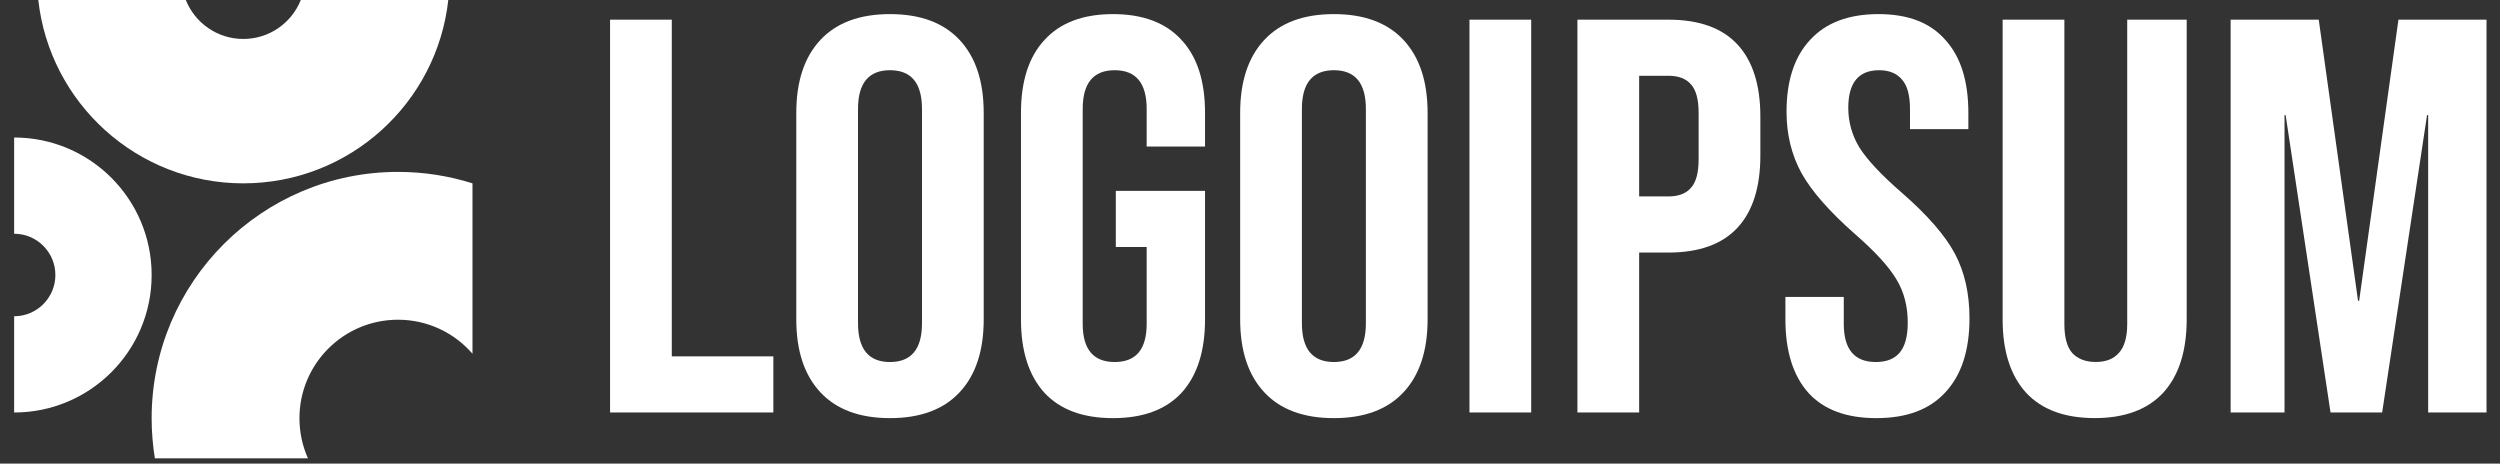
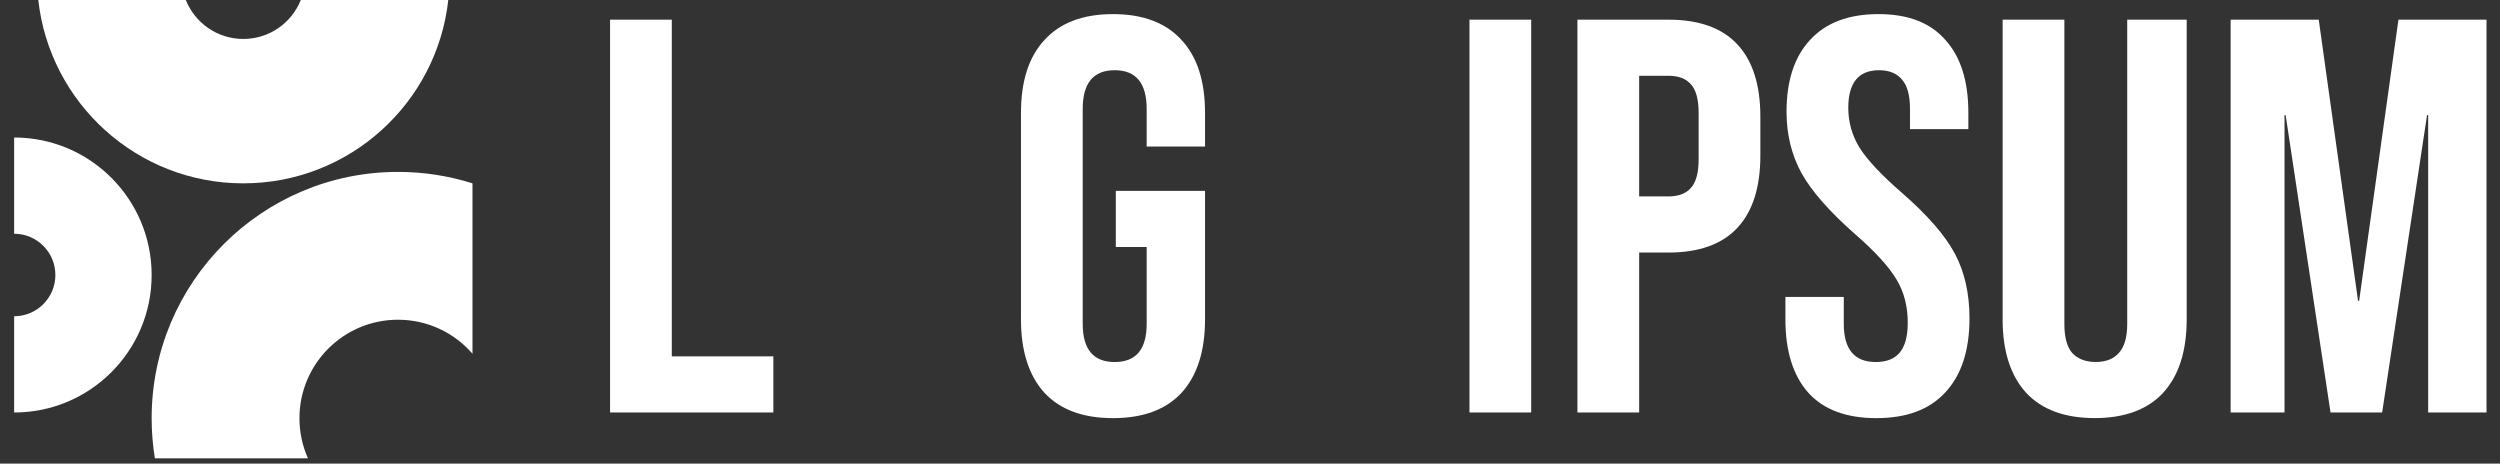
<svg xmlns="http://www.w3.org/2000/svg" width="151" height="28" viewBox="0 0 151 28" fill="none">
  <rect x="0" y="0" width="151" height="28" fill="#333333" stroke="none" />
  <g id="Logo" clip-path="url(#clip0_634_1937)">
    <path id="Vector" d="M36.848 1.188H40.576V21.524H46.711V24.913H36.848V1.188Z" fill="white" />
-     <path id="Vector_2" d="M53.756 25.255C51.926 25.255 50.525 24.736 49.553 23.696C48.581 22.657 48.096 21.188 48.096 19.29V6.817C48.096 4.919 48.581 3.45 49.553 2.411C50.525 1.371 51.926 0.852 53.756 0.852C55.586 0.852 56.987 1.371 57.959 2.411C58.931 3.45 59.416 4.919 59.416 6.817V19.29C59.416 21.188 58.931 22.657 57.959 23.696C56.987 24.736 55.586 25.255 53.756 25.255ZM53.756 21.866C55.044 21.866 55.688 21.086 55.688 19.527V6.58C55.688 5.021 55.044 4.241 53.756 4.241C52.468 4.241 51.824 5.021 51.824 6.58V19.527C51.824 21.086 52.468 21.866 53.756 21.866Z" fill="white" />
    <path id="Vector_3" d="M67.226 25.255C65.418 25.255 64.04 24.747 63.09 23.73C62.142 22.691 61.667 21.211 61.667 19.29V6.817C61.667 4.896 62.142 3.428 63.09 2.411C64.04 1.371 65.418 0.852 67.226 0.852C69.033 0.852 70.412 1.371 71.361 2.411C72.31 3.428 72.784 4.896 72.784 6.817V8.851H69.259V6.58C69.259 5.021 68.615 4.241 67.327 4.241C66.039 4.241 65.395 5.021 65.395 6.58V19.561C65.395 21.098 66.039 21.866 67.327 21.866C68.615 21.866 69.259 21.098 69.259 19.561V14.918H67.395V11.528H72.784V19.29C72.784 21.211 72.31 22.691 71.361 23.73C70.412 24.747 69.033 25.255 67.226 25.255Z" fill="white" />
-     <path id="Vector_4" d="M80.567 25.255C78.736 25.255 77.335 24.736 76.364 23.696C75.392 22.657 74.906 21.188 74.906 19.29V6.817C74.906 4.919 75.392 3.45 76.364 2.411C77.335 1.371 78.736 0.852 80.567 0.852C82.397 0.852 83.798 1.371 84.769 2.411C85.741 3.45 86.227 4.919 86.227 6.817V19.29C86.227 21.188 85.741 22.657 84.769 23.696C83.798 24.736 82.397 25.255 80.567 25.255ZM80.567 21.866C81.855 21.866 82.499 21.086 82.499 19.527V6.58C82.499 5.021 81.855 4.241 80.567 4.241C79.279 4.241 78.635 5.021 78.635 6.58V19.527C78.635 21.086 79.279 21.866 80.567 21.866Z" fill="white" />
    <path id="Vector_5" d="M88.756 1.188H92.484V24.913H88.756V1.188Z" fill="white" />
    <path id="Vector_6" d="M95.276 1.188H100.767C102.62 1.188 104.01 1.685 104.936 2.679C105.863 3.673 106.326 5.131 106.326 7.051V9.39C106.326 11.311 105.863 12.768 104.936 13.762C104.01 14.756 102.62 15.254 100.767 15.254H99.005V24.913H95.276V1.188ZM100.767 11.864C101.378 11.864 101.829 11.695 102.123 11.356C102.44 11.017 102.597 10.441 102.597 9.627V6.814C102.597 6 102.44 5.424 102.123 5.085C101.829 4.746 101.378 4.577 100.767 4.577H99.005V11.864H100.767Z" fill="white" />
    <path id="Vector_7" d="M113.33 25.255C111.523 25.255 110.155 24.747 109.229 23.73C108.303 22.691 107.839 21.211 107.839 19.29V17.934H111.364V19.561C111.364 21.098 112.008 21.866 113.296 21.866C113.929 21.866 114.403 21.685 114.719 21.324C115.058 20.939 115.228 20.329 115.228 19.493C115.228 18.499 115.002 17.629 114.55 16.884C114.099 16.115 113.262 15.2 112.042 14.138C110.505 12.782 109.432 11.562 108.822 10.477C108.212 9.37 107.907 8.127 107.907 6.749C107.907 4.874 108.381 3.428 109.33 2.411C110.28 1.371 111.658 0.852 113.466 0.852C115.25 0.852 116.595 1.371 117.499 2.411C118.426 3.428 118.889 4.896 118.889 6.817V7.8H115.363V6.58C115.363 5.766 115.206 5.179 114.889 4.817C114.573 4.433 114.11 4.241 113.5 4.241C112.256 4.241 111.636 4.998 111.636 6.512C111.636 7.371 111.862 8.173 112.313 8.918C112.787 9.664 113.635 10.568 114.856 11.63C116.414 12.986 117.488 14.217 118.076 15.324C118.663 16.432 118.957 17.731 118.957 19.222C118.957 21.166 118.47 22.657 117.499 23.696C116.55 24.736 115.16 25.255 113.33 25.255Z" fill="white" />
    <path id="Vector_8" d="M126.518 25.252C124.71 25.252 123.332 24.744 122.382 23.727C121.433 22.688 120.959 21.208 120.959 19.287V1.188H124.688V19.558C124.688 20.372 124.845 20.959 125.162 21.321C125.501 21.682 125.976 21.863 126.585 21.863C127.196 21.863 127.658 21.682 127.975 21.321C128.314 20.959 128.484 20.372 128.484 19.558V1.188H132.076V19.287C132.076 21.208 131.602 22.688 130.653 23.727C129.703 24.744 128.325 25.252 126.518 25.252Z" fill="white" />
    <path id="Vector_9" d="M134.73 1.188H140.052L142.425 18.168H142.492L144.866 1.188H150.186V24.913H146.661V6.95H146.594L143.882 24.913H140.764L138.052 6.95H137.985V24.913H134.73V1.188Z" fill="white" />
    <path id="Vector_10" d="M0.854 24.915C5.44 24.915 9.159 21.197 9.159 16.61C9.159 12.023 5.44 8.305 0.854 8.305V14.118C2.23 14.118 3.345 15.234 3.345 16.61C3.345 17.986 2.23 19.102 0.854 19.102V24.915Z" fill="white" />
    <path id="Vector_11" d="M28.538 11.075C27.119 10.625 25.607 10.383 24.039 10.383C15.821 10.383 9.159 17.045 9.159 25.263C9.159 26.088 9.226 26.897 9.355 27.685H18.601C18.271 26.945 18.087 26.126 18.087 25.263C18.087 21.976 20.752 19.311 24.039 19.311C25.836 19.311 27.447 20.107 28.538 21.366V11.075Z" fill="white" />
    <path id="Vector_12" d="M2.313 0C3.002 6.229 8.283 11.074 14.695 11.074C21.108 11.074 26.388 6.229 27.077 0H18.168C17.618 1.379 16.27 2.353 14.695 2.353C13.12 2.353 11.773 1.379 11.223 0H2.313Z" fill="white" />
  </g>
  <defs>
    <clipPath id="clip0_634_1937">
      <rect width="149.333" height="28" fill="white" transform="translate(0.854)" />
    </clipPath>
  </defs>
</svg>